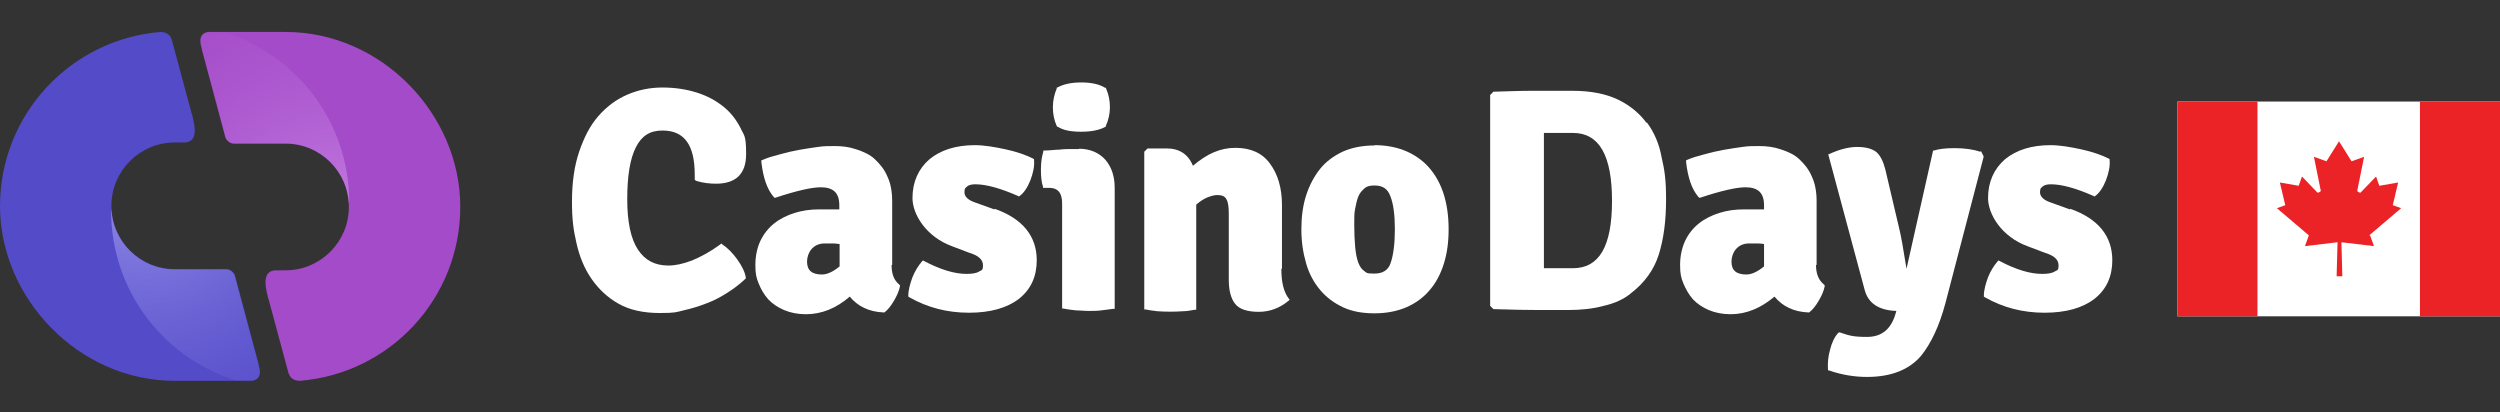
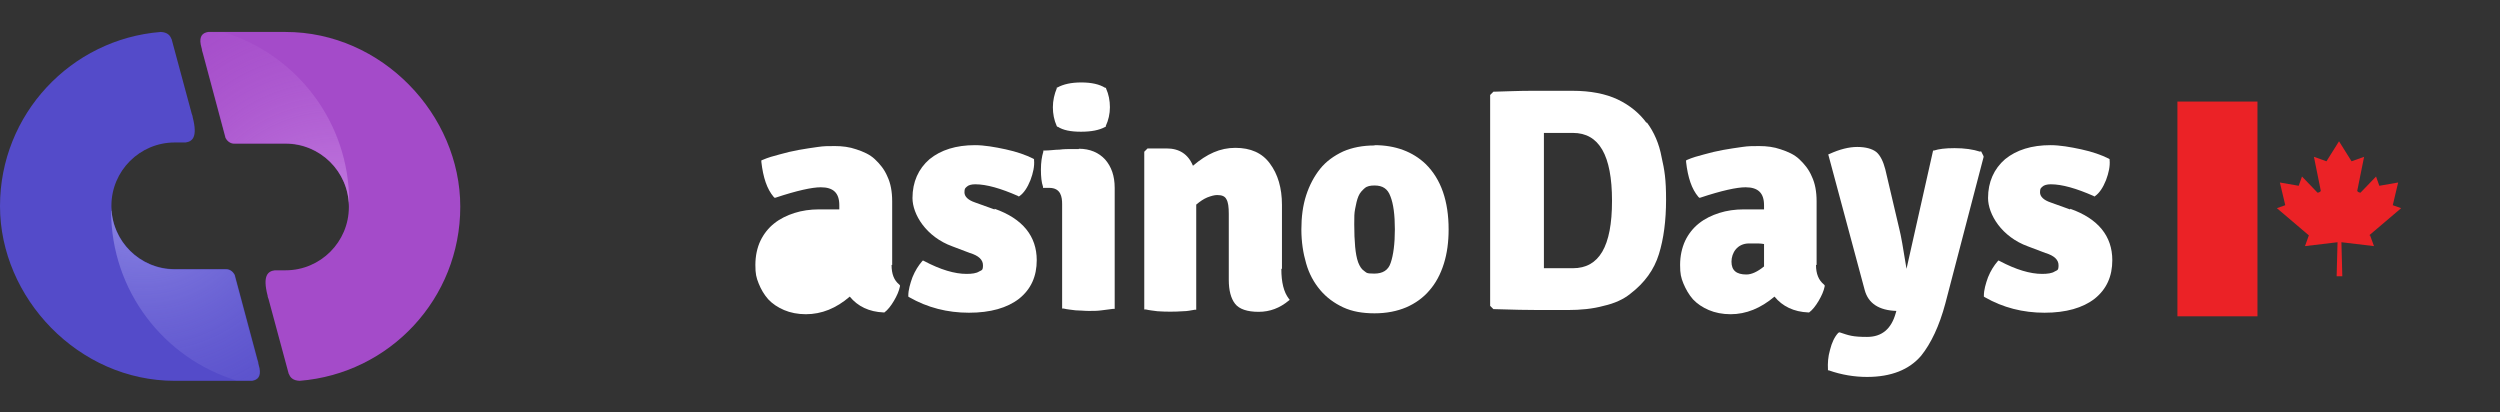
<svg xmlns="http://www.w3.org/2000/svg" id="Layer_1" data-name="Layer 1" version="1.1" viewBox="0 0 837 138">
  <rect x="0" y="0" width="837" height="138" fill="#333333" stroke="none" />
  <defs>
    <style>
      .cls-1 {
        fill: url(#radial-gradient-2);
      }

      .cls-1, .cls-2, .cls-3, .cls-4, .cls-5, .cls-6, .cls-7, .cls-8 {
        stroke-width: 0px;
      }

      .cls-1, .cls-3 {
        fill-opacity: .7;
      }

      .cls-1, .cls-3, .cls-4, .cls-6 {
        fill-rule: evenodd;
      }

      .cls-2 {
        fill: #eb2226;
      }

      .cls-9 {
        mix-blend-mode: multiply;
        opacity: .3;
      }

      .cls-9, .cls-10, .cls-8 {
        isolation: isolate;
      }

      .cls-3 {
        fill: url(#radial-gradient);
      }

      .cls-4 {
        fill: #544bc9;
      }

      .cls-5 {
        fill: #d52b1e;
      }

      .cls-6 {
        fill: #a44bc9;
      }

      .cls-7 {
        fill: #fff;
      }

      .cls-11 {
        display: none;
      }

      .cls-8 {
        fill: url(#linear-gradient);
        opacity: .2;
      }
    </style>
    <radialGradient id="radial-gradient" cx="-722.6" cy="269.1" fx="-722.6" fy="269.1" r=".8" gradientTransform="translate(73148.2 95350.9) rotate(70.6) scale(158 138.6)" gradientUnits="userSpaceOnUse">
      <stop offset="0" stop-color="#c2bdff" />
      <stop offset="1" stop-color="#544bc9" stop-opacity="0" />
    </radialGradient>
    <radialGradient id="radial-gradient-2" cx="-751.3" cy="268.7" fx="-751.3" fy="268.7" r=".8" gradientTransform="translate(-74440.5 -99496.6) rotate(-109.4) scale(158 138.6)" gradientUnits="userSpaceOnUse">
      <stop offset="0" stop-color="#ebbcff" />
      <stop offset="1" stop-color="#a44bc9" stop-opacity="0" />
    </radialGradient>
    <linearGradient id="linear-gradient" x1="-358.2" y1="1924.8" x2="-330.6" y2="1922.8" gradientTransform="translate(-18.7 -1840.2) rotate(-14.6)" gradientUnits="userSpaceOnUse">
      <stop offset="0" stop-color="#000" />
      <stop offset=".4" stop-color="#000" />
      <stop offset=".7" stop-color="#000" />
      <stop offset="1" stop-color="#000" />
    </linearGradient>
  </defs>
  <g class="cls-10">
    <g id="Layer_1-2" data-name="Layer 1">
      <g class="cls-11">
        <g>
          <path class="cls-5" d="M114.4,134.6c-.2,0-.4.2-.6.2s-.4.1-.6.2c-.2,0-.4.1-.6.2-.2,0-.4.1-.6.2-.2,0-.4.1-.6.2-.2,0-.4.1-.6.2-.2,0-.4.1-.6.2-.2,0-.4,0-.6.1-.2,0-.4,0-.6.1-.2,0-.4,0-.5.1-.2,0-.4,0-.5.1s-.4,0-.5,0h-8.5c-.2,0-.3,0-.5-.1-.2,0-.3,0-.5-.1-.2,0-.3,0-.5-.1-.2,0-.3,0-.5-.1s-.3,0-.5-.1c-.2,0-.3-.1-.5-.2-.2,0-.3-.1-.5-.2-.2,0-.3-.1-.5-.2-.2,0-.3-.1-.5-.2-.2,0-.3-.1-.5-.2-.2,0-.3-.1-.5-.2-.2,0-.3-.1-.5-.2-.2,0-.3-.1-.5-.2-.2,0-.3-.2-.5-.2s-.3-.2-.5-.2-.3-.2-.5-.3c-.2,0-.3-.2-.5-.3-.2,0-.3-.2-.5-.3-.2,0-.4-.2-.5-.3-.2,0-.3-.2-.5-.3s-.3-.2-.4-.2-.3-.2-.4-.2-.3-.1-.4-.2c0,0-.3-.1-.4-.2,0,0-.3-.1-.4-.2,0,0-.3-.1-.4-.2,0,0-.3-.1-.4-.2,0,0-.3-.1-.4-.2,0,0-.3-.1-.4-.2,0,0-.3-.1-.5-.2-.2,0-.3-.1-.5-.2-.2,0-.3-.1-.5-.2-.2,0-.3-.1-.5-.1s-.3,0-.5-.1c-.2,0-.3,0-.5-.1-.2,0-.3,0-.5-.1s-.3,0-.5-.1c-.2,0-.3,0-.5-.1-.2,0-.3,0-.5-.1h-8.7s-.3,0-.4.1c0,0-.3,0-.4.1,0,0-.3,0-.4.1,0,0-.3,0-.4.2,0,0-.3.1-.4.2,0,0-.3.1-.4.2,0,0-.3.1-.4.2,0,0-.3.1-.4.2,0,0-.3.2-.4.2s-.3.2-.4.3c0,0-.2.2-.4.3,0,0-.2.2-.4.3,0,.1-.2.2-.4.3,0,.1-.2.2-.3.3,0,.1-.2.2-.3.4,0,.1-.2.3-.3.4,0,.1-.2.3-.3.4,0,.1-.2.3-.3.4,0,.1-.2.3-.3.5,0,.2-.2.3-.3.5,0,.2-.2.3-.2.5s0,.4-.2.5c0,.2,0,.4-.2.6,0-.2,0-.4-.2-.6s0-.4-.2-.6c0-.2,0-.4-.2-.6,0-.2,0-.4-.2-.6v-32.5s.2-.3.2-.4.2-.3.2-.4.2-.3.3-.4.2-.3.3-.4c0,0,.2-.3.3-.4s.2-.2.3-.4c0,0,.2-.2.3-.4l.3-.3.3-.3.3-.3s.2-.2.4-.3c0,0,.2-.2.4-.3,0,0,.2-.2.4-.3,0,0,.3-.2.4-.3,0,0,.3-.2.4-.3,0,0,.3-.2.4-.2s.3-.2.4-.2.3,0,.4-.2c0,0,.3,0,.4-.2,0,0,.3,0,.4-.2,0,0,.3,0,.4-.2,0,0,.3,0,.4-.2s.3,0,.4-.2h12.8c.2,0,.4,0,.5.2.2,0,.4,0,.5.2.2,0,.4,0,.5.2.2,0,.4,0,.5.2.2,0,.4,0,.5.2.2,0,.4,0,.5.2s.4,0,.5.2c.2,0,.4.2.5.2.2,0,.4.2.6.3.2,0,.4.2.6.3.2,0,.4.2.6.3.2,0,.4.2.5.3.2,0,.3.2.5.2s.3.2.5.2.3.2.5.2.3,0,.5.2c.2,0,.3,0,.5.2.2,0,.3,0,.5.2.2,0,.3,0,.5.2.2,0,.3,0,.5.2.2,0,.3,0,.5.2.2,0,.3,0,.5.2.2,0,.3,0,.5.2s.3,0,.5,0h15.5c.2,0,.4,0,.5-.2.2,0,.4,0,.5-.2.2,0,.4,0,.5-.2.2,0,.4,0,.5-.2.2,0,.4,0,.5-.2.2,0,.4,0,.5-.2.2,0,.4,0,.5-.2.2,0,.4,0,.5-.2s.4-.2.5-.2.4-.2.5-.2c.2,0,.4-.2.5-.2v37.7l-1.1-.6h-1.6Z" />
          <image class="cls-9" width="77" height="41" transform="translate(56 98.7) scale(.8)" />
        </g>
      </g>
      <g id="Layer_1-2" data-name="Layer 1-2">
        <g>
-           <path class="cls-7" d="M233.2,60.6c2.4.7,4.6.9,6.5.9,6.7,0,10.1-3.3,10.1-9.9s-.7-6.1-1.9-8.8c-1.4-2.7-3.2-5.1-5.7-7.1s-5.4-3.6-8.9-4.7c-3.5-1.1-7.3-1.7-11.5-1.7s-8.1.8-11.8,2.4-6.9,4-9.7,7.2-4.8,7.2-6.4,11.9c-1.6,4.7-2.4,10.3-2.4,16.6s.5,9.6,1.5,14c1,4.5,2.7,8.6,5,11.9,2.4,3.5,5.4,6.3,9.1,8.4,3.7,2.1,8.4,3.1,13.8,3.1s5.5-.3,8-.9c2.7-.6,5.3-1.4,7.8-2.4,2.5-.9,4.8-2.2,7-3.6s4.1-2.9,5.7-4.4l.3-.3v-.3c-.3-1.9-1.4-4-2.9-6.1s-3.2-3.8-5-5l-.3-.3-.3.3c-3.4,2.5-6.6,4.2-9.5,5.4-2.9,1.1-5.5,1.7-7.9,1.7-4.5,0-7.8-1.7-10.2-5.3s-3.6-9.3-3.6-16.9.9-13.5,2.9-17.4c1.9-3.8,4.7-5.6,8.9-5.6,7.3,0,10.8,4.8,10.8,14.8v1.7l.4.3h.2Z" />
-           <path class="cls-7" d="M298.7,88.6v-21.2c0-3.2-.5-6-1.6-8.3-1-2.4-2.5-4.2-4.2-5.8s-3.8-2.5-6.2-3.3c-2.3-.8-4.7-1.1-7.2-1.1s-3.6,0-5.7.3-4.2.6-6.4,1c-2.2.4-4.3.9-6.4,1.5-2,.5-4,1.1-5.6,1.8l-.5.2v.5c.6,5.3,1.9,9.1,4.1,11.7l.3.3h.3c7.2-2.4,12.3-3.5,15.2-3.5,4.2,0,6.2,1.9,6.2,6v1.4h-6.8c-2.9,0-5.7.4-8.2,1.2s-4.8,1.9-6.8,3.5c-1.9,1.5-3.5,3.5-4.6,5.8s-1.7,5.1-1.7,8.1.3,4.2,1.1,6.2,1.8,3.7,3.2,5.3c1.4,1.5,3.2,2.7,5.3,3.6,2.1.9,4.6,1.4,7.3,1.4,5.3,0,10.2-2,14.7-5.9,2.7,3.3,6.5,5.1,11.3,5.3h.3c1.1-.8,2.2-2.2,3.2-3.9,1-1.7,1.7-3.3,2-4.8v-.4l-.3-.3c-1.7-1.4-2.5-3.5-2.5-6.5h.2ZM281.1,81.7v7.5c-2.2,1.8-4.2,2.7-5.9,2.7-3.4,0-5-1.4-5-4.3s1.9-6.1,5.9-6.1,1.2,0,2.1,0,1.7,0,2.9.2h0Z" />
+           <path class="cls-7" d="M298.7,88.6v-21.2c0-3.2-.5-6-1.6-8.3-1-2.4-2.5-4.2-4.2-5.8s-3.8-2.5-6.2-3.3c-2.3-.8-4.7-1.1-7.2-1.1s-3.6,0-5.7.3-4.2.6-6.4,1c-2.2.4-4.3.9-6.4,1.5-2,.5-4,1.1-5.6,1.8l-.5.2v.5c.6,5.3,1.9,9.1,4.1,11.7l.3.3h.3c7.2-2.4,12.3-3.5,15.2-3.5,4.2,0,6.2,1.9,6.2,6v1.4h-6.8c-2.9,0-5.7.4-8.2,1.2s-4.8,1.9-6.8,3.5c-1.9,1.5-3.5,3.5-4.6,5.8s-1.7,5.1-1.7,8.1.3,4.2,1.1,6.2,1.8,3.7,3.2,5.3c1.4,1.5,3.2,2.7,5.3,3.6,2.1.9,4.6,1.4,7.3,1.4,5.3,0,10.2-2,14.7-5.9,2.7,3.3,6.5,5.1,11.3,5.3h.3c1.1-.8,2.2-2.2,3.2-3.9,1-1.7,1.7-3.3,2-4.8v-.4l-.3-.3c-1.7-1.4-2.5-3.5-2.5-6.5h.2ZM281.1,81.7v7.5s1.9-6.1,5.9-6.1,1.2,0,2.1,0,1.7,0,2.9.2h0Z" />
          <path class="cls-7" d="M332.9,70.1l-6.4-2.3c-2.4-.8-3.6-2-3.6-3.4s.3-1.4.8-1.9,1.5-.8,2.8-.8c3.8,0,8.6,1.4,14.3,3.9l.3.2.3-.2c1.4-1,2.6-2.8,3.6-5.3.9-2.4,1.4-4.7,1.2-6.7v-.3l-.3-.2c-2.4-1.2-5.5-2.3-9.2-3.1s-7.2-1.4-10.3-1.4c-6.3,0-11.4,1.6-15.2,4.7-3.7,3.2-5.7,7.6-5.7,13s4.5,13,13.4,16.2l5.8,2.2c3,.9,4.4,2.3,4.4,4.1s-.4,1.6-1.3,2.1c-.9.6-2.4.8-4.2.8-4,0-8.7-1.4-14.2-4.3l-.4-.2-.3.3c-1.2,1.4-2.3,3.1-3.2,5.3-.8,2.2-1.4,4.3-1.4,6.2v.3l.3.2c6.1,3.5,12.8,5.2,20,5.2s12.8-1.6,16.8-4.7c4-3.2,5.9-7.5,5.9-12.9,0-8-4.7-13.9-14.1-17.2h0v.2Z" />
          <path class="cls-7" d="M361.2,49.9h-2.3c-1.3,0-2.7,0-4.2.2-1.5,0-3.2.3-5,.3h-.4v.4c-.5,1.6-.8,3.6-.8,6s.2,4.3.7,5.7v.4h2.1c3.9,0,4.3,3.1,4.3,5.4v35h.5c1.2.3,2.5.4,4,.6,1.4,0,2.9.2,4.4.2s3,0,4.3-.2,2.7-.3,3.9-.5h.5v-40.5c0-4-1.1-7.1-3.2-9.5-2.1-2.3-5.1-3.6-8.8-3.6h0Z" />
          <path class="cls-7" d="M353.9,42.4h.2c1.8,1.2,4.4,1.7,7.8,1.7s6.1-.5,8.1-1.6h.2v-.3c.9-1.9,1.4-4.1,1.4-6.3s-.4-4.3-1.3-6.3v-.2h-.3c-1.9-1.2-4.6-1.8-8-1.8s-6,.6-8,1.7h-.2v.3c-.8,1.9-1.3,4.1-1.3,6.3s.4,4.3,1.3,6.3l.2.3h-.1Z" />
          <path class="cls-7" d="M429.2,89.9v-21.3c0-5.7-1.4-10.3-4-13.8-2.6-3.6-6.5-5.3-11.6-5.3s-9.5,2-14.2,6c-1.6-3.9-4.6-5.8-8.8-5.8h-6.4l-1.1,1.1v52.8h.5c1.2.3,2.5.4,3.9.6,2.8.2,5.8.2,8.6,0,1.4,0,2.7-.3,3.9-.5h.5v-35.2c1.3-1.1,2.5-1.9,3.7-2.4,1.3-.5,2.4-.8,3.3-.8,1.6,0,2.6.4,3.1,1.4.6,1,.8,2.6.8,4.9v22.1c0,3.5.7,6.2,2.1,8s4.1,2.7,7.9,2.7,7.1-1.3,10-3.7l.4-.3-.3-.4c-1.7-2.2-2.5-5.5-2.5-9.9h0l.2-.2Z" />
          <path class="cls-7" d="M460.2,48.7c-4,0-7.5.7-10.5,2-3,1.4-5.7,3.3-7.7,5.8s-3.6,5.5-4.7,8.9-1.6,7.2-1.6,11.4.6,8,1.6,11.4c1,3.5,2.6,6.4,4.7,8.9s4.7,4.4,7.7,5.8,6.5,2,10.5,2,7.5-.7,10.6-2c3-1.3,5.7-3.2,7.8-5.7,2.1-2.4,3.7-5.4,4.8-8.9s1.6-7.3,1.6-11.5c0-9.4-2.5-16.8-7.7-21.9-4.3-4.1-10.1-6.3-17.1-6.3h0ZM467,76.8c0,4.8-.5,8.6-1.4,11.2-.8,2.5-2.7,3.6-5.5,3.6s-2.5-.3-3.4-.9-1.5-1.6-2-2.9c-.5-1.4-.8-3.1-1-5.2s-.3-4.7-.3-7.5,0-3.6.3-5.2.6-3,1.1-4.2,1.3-2,2.1-2.7,1.9-.9,3.3-.9c2.7,0,4.4,1.1,5.3,3.6,1,2.5,1.5,6.2,1.5,11.1Z" />
          <path class="cls-7" d="M551.3,41.2c-2.4-3.3-5.7-6-9.7-7.9-4-1.9-9.1-2.9-15.1-2.9h-13.7c-4.3,0-8.6.2-12.5.3h-.3l-1.1,1.1v70.6l1.1,1.1h.3c6.1.2,11.2.3,15.2.3h9.3c4.4,0,8.5-.4,12.1-1.4,3.6-.8,6.7-2.2,9-4.1,4.7-3.6,7.9-8,9.5-13.2,1.6-5.1,2.4-11.3,2.4-18.2s-.5-9.9-1.5-14.3c-.8-4.4-2.5-8.4-5-11.7h0v.3ZM539.7,67.3c0,15.2-4.3,22.5-13.1,22.5h-9.7v-45.3h9.7c8.8,0,13.1,7.5,13.1,22.7h0Z" />
          <path class="cls-7" d="M608.2,88.6v-21.2c0-3.2-.5-6-1.6-8.3-1-2.4-2.5-4.2-4.2-5.8s-3.8-2.5-6.2-3.3c-2.3-.8-4.7-1.1-7.2-1.1s-3.6,0-5.7.3c-2.1.3-4.2.6-6.4,1s-4.3.9-6.4,1.5c-2,.5-4,1.1-5.6,1.8l-.4.2v.5c.6,5.3,1.9,9.1,4.1,11.7l.3.3h.3c7.2-2.4,12.3-3.5,15.2-3.5,4.2,0,6.2,1.9,6.2,6v1.4h-6.8c-2.9,0-5.7.4-8.2,1.2s-4.8,1.9-6.8,3.5c-1.9,1.5-3.5,3.5-4.6,5.8-1.1,2.4-1.7,5.1-1.7,8.1s.3,4.2,1.1,6.2c.8,1.9,1.8,3.7,3.2,5.3,1.4,1.5,3.2,2.7,5.3,3.6s4.6,1.4,7.3,1.4c5.2,0,10.1-2,14.7-5.9,2.7,3.3,6.5,5.1,11.3,5.3h.3c1.1-.8,2.2-2.2,3.2-3.9s1.7-3.3,2-4.8v-.4l-.3-.3c-1.7-1.4-2.6-3.5-2.6-6.5h.2ZM590.6,81.7v7.5c-2.2,1.8-4.2,2.7-5.9,2.7-3.4,0-5-1.4-5-4.3s1.9-6.1,5.9-6.1,1.2,0,2.1,0,1.8,0,2.9.2h0Z" />
          <path class="cls-7" d="M663,50.8c-2.4-.8-5.3-1.2-8.6-1.2s-5.3.3-6.9.8h-.3l-8.9,39.6c-1.1-6.9-1.9-11.4-2.4-13.3l-4.7-20c-.7-2.7-1.7-4.7-3-5.8-1.4-1.1-3.6-1.7-6.4-1.7s-5.9.8-9.2,2.3l-.5.2,12.2,45.4c1.2,4.5,4.8,6.8,10.6,7l-.2.7c-1.5,5.4-4.7,8-9.6,8s-6.1-.5-9.1-1.5h-.3l-.3.2c-1.2,1.3-2.1,3.2-2.7,5.6-.7,2.4-.8,4.6-.7,6.5v.4h.3c4.2,1.5,8.6,2.2,12.8,2.2,8,0,14.1-2.4,18.1-7.1,3.3-4.1,6.1-10,8.1-17.5l12.8-49v-.3l-.8-1.6h-.3,0Z" />
          <path class="cls-7" d="M693,70.1l-6.4-2.3c-2.4-.8-3.6-2-3.6-3.4s.3-1.4.8-1.9,1.5-.8,2.8-.8c3.8,0,8.6,1.4,14.3,3.9l.3.2.3-.2c1.4-1,2.6-2.8,3.6-5.3.9-2.4,1.4-4.7,1.2-6.7v-.3l-.3-.2c-2.4-1.2-5.5-2.3-9.2-3.1s-7.2-1.4-10.3-1.4c-6.3,0-11.4,1.6-15.2,4.7-3.7,3.2-5.7,7.6-5.7,13s4.5,13,13.4,16.2l5.8,2.2c3,.9,4.4,2.3,4.4,4.1s-.4,1.6-1.3,2.1c-.9.6-2.4.8-4.2.8-4,0-8.7-1.4-14.2-4.3l-.4-.2-.3.3c-1.2,1.4-2.3,3.1-3.2,5.3-.8,2.2-1.4,4.3-1.4,6.2v.3l.3.2c6.1,3.5,12.8,5.2,20,5.2s12.8-1.6,16.8-4.7c4-3.2,5.9-7.5,5.9-12.9,0-8-4.7-13.9-14.1-17.2h0v.2Z" />
        </g>
      </g>
      <g id="Layer_2" data-name="Layer 2">
        <path class="cls-4" d="M57.4,13.1c-.4-1.2-1.3-2.3-3.6-2.4C23.7,13.1,0,38.3,0,69s26.2,58.5,58.5,58.5h25.9c1.9-.3,3-1.4,2.5-4.2l-.4-1.6v-.2c0-.3-.2-.8-.3-1.1l-7.6-28.4c-.7-1.3-1.9-1.9-2.7-1.9h-17.4c-11.7,0-21.2-9.5-21.2-21.2s9.5-21.2,21.2-21.2h3.6c2.2-.3,4.2-1.6,2.4-8.5,0-.4-.2-.8-.3-1.1l-6.8-25.2h0v.2Z" />
        <path class="cls-3" d="M37.3,70.7v-1.1c.3,11.4,9.7,20.6,21.2,20.6h16.9c1.8,0,2.6.9,3.1,1.9l7.6,28.6c0,.3.2.6.3.8v.3l.3,1c.7,3-.4,4.2-2.3,4.6h-5.2c-24.3-7.4-42-30-42-56.8h0Z" />
        <path class="cls-6" d="M96.7,125.1c.4,1.2,1.3,2.3,3.6,2.4,30.2-2.4,53.8-27.5,53.8-58.3S127.9,10.7,95.6,10.7h-25.9c-1.9.3-3,1.4-2.5,4.2l.4,1.6v.2c0,.3.2.7.3,1.1l7.6,28.4c.7,1.3,1.9,1.9,2.7,1.9h17.4c11.7,0,21.2,9.5,21.2,21.2s-9.5,21.2-21.2,21.2h-3.6c-2.2.3-4.2,1.6-2.4,8.5,0,.4.2.8.3,1.1l6.8,25.2h0v-.2Z" />
        <path class="cls-1" d="M116.8,67.5v1.1c-.3-11.4-9.7-20.6-21.2-20.6h-16.9c-1.8,0-2.6-.9-3.1-1.9l-7.6-28.6c0-.3-.2-.6-.3-.8v-.3l-.3-1c-.7-3,.4-4.2,2.3-4.6h5.2c24.3,7.4,42,30,42,56.8h0Z" />
      </g>
      <g class="cls-11">
        <g>
-           <path class="cls-5" d="M168.6,121.7c-.2,0-.4.3-.6.4s-.4.3-.6.4c-.2,0-.4.3-.6.4-.2,0-.4.2-.6.4l-.6.3-.6.3-.6.3-.6.3-.6.3-.6.3c-.2,0-.4.2-.6.3-.2,0-.4.2-.6.2s-.4.2-.6.2-.4,0-.6.2c-.2,0-.4,0-.5.2-.2,0-.4,0-.5.2-.2,0-.4,0-.5.2-.2,0-.4,0-.5.2h-15.6c-.2,0-.4,0-.6-.2s-.4,0-.6-.2c-.2,0-.4,0-.6-.2-.2,0-.4,0-.6-.2h-16c-.2,0-.3,0-.5.2-.2,0-.3,0-.5.2-.2,0-.3,0-.5.2-.2,0-.3,0-.5.2-.2,0-.3,0-.5.2,0,0-.3,0-.4.2,0,0-.3.2-.4.2s-.3.2-.4.3c0,0-.3.2-.4.3,0,0-.3.2-.4.3,0,0-.3.2-.4.3s-.3.2-.4.3-.3.2-.4.3-.2.2-.4.4c0,.1-.2.2-.3.4s-.2.3-.3.4c0,.1-.2.3-.3.4,0,.1-.2.3-.3.4,0,.1-.2.3-.3.5,0,.2-.2.3-.3.5,0,.2-.2.3-.2.5s-.2.3-.2.5,0,.4-.2.5c0,.2,0,.4-.2.6s0,.4-.2.6v1.9l-.3-.6-.3-.6-.3-.6-.3-.6-.3-.6c0-.2-.2-.4-.3-.5,0-.2-.2-.4-.3-.5,0-.2-.2-.4-.3-.5,0-.2-.2-.4-.3-.5,0-.2-.2-.4-.3-.5s-.2-.4-.3-.5c0-.2-.2-.4-.3-.5,0-.2-.2-.4-.3-.5s-.2-.3-.3-.5-.2-.3-.3-.5c0-.2-.2-.3-.2-.5s-.2-.3-.2-.5-.2-.3-.2-.5-.2-.3-.2-.5-.2-.3-.2-.5-.2-.3-.2-.5,0-.3-.2-.5,0-.3-.2-.5c0-.2,0-.3-.2-.5,0-.2,0-.3-.2-.5s0-.3-.2-.5c0-.2,0-.3-.2-.5,0-.2,0-.3-.2-.5,0-.2,0-.3-.2-.5,0-.2,0-.3-.2-.5,0-.2,0-.3-.2-.5,0-.2,0-.3-.2-.5s0-.3-.2-.5c0-.2,0-.3-.2-.5,0-.2,0-.3-.2-.5,0-.2,0-.3-.2-.5,0-.2,0-.3-.2-.5,0-.2,0-.3-.2-.5,0-.2,0-.3-.2-.5,0-.2,0-.3-.2-.5s0-.3-.2-.5c0-.2,0-.3-.2-.5,0-.2,0-.3-.2-.5,0-.2,0-.3-.2-.5,0-.2,0-.3-.2-.5,0-.2,0-.3-.2-.5,0-.2,0-.3-.2-.5,0-.2,0-.3-.2-.5,0-.2,0-.3-.2-.5s0-.3-.2-.5c0-.2,0-.3-.2-.5,0-.2,0-.3-.2-.5,0-.2,0-.3-.2-.5,0-.2,0-.4-.2-.5v-9c0-.2,0-.3.2-.5s0-.3.2-.5c0-.2,0-.3.2-.5,0-.2,0-.3.2-.5,0-.2.2-.3.2-.5s.2-.3.2-.5.2-.3.3-.4c0,0,.2-.3.3-.4,0,0,.2-.3.3-.4,0,0,.2-.3.3-.4,0,0,.2-.3.3-.4,0,0,.2-.3.3-.4,0,0,.2-.3.3-.4,0,0,.2-.3.3-.4l.4-.4.4-.4s.3-.2.4-.3c0,0,.3-.2.4-.3s.3-.2.4-.3c0,0,.3-.2.4-.3,0,0,.3-.2.4-.3,0,0,.3-.2.4-.3,0,0,.3-.2.4-.3,0,0,.3-.2.4-.3s.3-.2.5-.3c.2,0,.3-.2.5-.2s.3-.2.5-.2.3,0,.5-.2c.2,0,.3,0,.5-.2.2,0,.3,0,.5-.2.2,0,.3,0,.5-.2.2,0,.3,0,.5-.2.2,0,.3,0,.5-.2h14.8c.2,0,.4,0,.7.2s.4,0,.6.2h17.4c.2,0,.4,0,.6-.2s.4,0,.6-.2c.2,0,.4,0,.6-.2.2,0,.4,0,.6-.2.2,0,.4,0,.6-.2.2,0,.4,0,.6-.2s.4,0,.6-.2c.2,0,.4,0,.6-.2.2,0,.4-.2.6-.2s.4-.2.5-.2c.2,0,.4-.2.5-.3.2,0,.4-.2.5-.3.2,0,.4-.2.5-.3.2,0,.4-.2.5-.3s.4-.2.5-.3c.2,0,.4-.2.5-.3.2,0,.4-.2.5-.3.2,0,.4-.2.5-.3.2,0,.4-.2.5-.3.2,0,.4-.2.5-.4.2,0,.3-.2.5-.4.2,0,.3-.2.5-.4.2,0,.3-.3.5-.4s.3-.3.5-.4.3-.3.5-.4v17.8c0,.2,0,.3.1.5s0,.3.1.5c0,.2,0,.3.1.5,0,.2,0,.3.1.5s0,.3.1.5c0,.2,0,.3.1.5s0,.3.1.5c0,.2,0,.3.1.5,0,.2,0,.3.1.5,0,.2,0,.3.1.5s0,.3.1.5c0,.2,0,.3.1.5,0,.2,0,.3.1.5,0,.2,0,.3.1.5,0,.2,0,.3.1.5,0,.2,0,.3.1.5,0,.2,0,.3.1.5,0,.2,0,.3.1.5,0,.2,0,.3.1.5,0,.2.1.3.2.5,0,.2.1.3.2.5,0,.2.1.4.2.5,0,.2.1.4.2.5,0,.2.1.4.2.5,0,.2.1.4.2.5s.1.4.2.5c0,.2.1.4.2.5,0,.2.1.4.2.5,0,.2.1.4.2.6,0,.2.1.4.2.6s.1.4.2.6.1.4.2.6c0,.2.1.4.2.6s.1.4.2.6c0,.2.1.4.2.6,0,.2.2.4.2.6s.2.4.2.6.2.4.2.6.2.4.3.6c0,.2.2.4.3.6,0,.2.2.4.3.6l1.5.2-1.5-.4Z" />
-           <path class="cls-7" d="M109.6,90.2c.2,0,.3-.2.5-.3s.3-.2.5-.2.3-.2.5-.2.3,0,.5-.2c.2,0,.3,0,.5-.2.2,0,.3,0,.5-.2.2,0,.4,0,.5-.2.2,0,.4,0,.5-.2h31.5v15.1c0,.2,0,.3.1.5,0,.2,0,.3.1.5,0,.2,0,.3.1.5,0,.2,0,.3.1.5,0,.2,0,.3.1.5,0,.2,0,.3.1.5s0,.3.1.5c0,.2,0,.3.1.5,0,.2,0,.3.1.5,0,.2,0,.3.1.5,0,.2,0,.3.1.5,0,.2,0,.3.1.5,0,.2,0,.3.1.5,0,.2,0,.3.1.5,0,.2,0,.3.1.5,0,.2,0,.3.1.5s0,.3.1.5c0,.2,0,.3.1.5,0,.2,0,.3.1.5,0,.2,0,.3.1.5s.1.3.2.5c0,.2.1.3.2.5s.1.3.2.5c0,.2.1.3.2.5,0,.2.1.3.2.5,0,.2.1.3.2.5,0,.2.1.4.2.5,0,.2.1.4.2.5s.1.4.2.5c0,.2.1.4.2.5,0,.2.1.4.2.5s.1.4.2.5c0,.2.1.4.2.5,0,.2.1.4.2.6,0,.2.1.4.2.6,0,.2.1.4.2.6,0,.2.1.4.2.6,0,.2.2.4.2.6s.2.4.2.6.2.4.2.6.2.4.2.6.2.4.3.6c0,.2.2.4.3.6,0,.2.2.4.3.6h-11.4c-.2,0-.4,0-.6-.2-.2,0-.4,0-.6-.2s-.4,0-.6-.2c-.2,0-.4,0-.5-.2h-15c-.2,0-.4,0-.5.2s-.4,0-.5.2c-.2,0-.4,0-.5.2-.2,0-.4,0-.5.2,0-.2-.2-.4-.3-.6,0-.2-.2-.4-.3-.6,0-.2-.2-.4-.3-.6,0-.2-.2-.4-.3-.6,0-.2-.2-.4-.3-.6,0-.2-.2-.4-.3-.6,0-.2-.2-.4-.3-.6,0-.2-.2-.4-.3-.5,0-.2-.2-.4-.3-.5,0-.2-.2-.4-.3-.5,0-.2-.2-.4-.3-.5,0-.2-.2-.4-.3-.5,0-.2-.2-.4-.3-.5,0-.2-.2-.4-.2-.5,0-.2-.2-.3-.2-.5s-.2-.3-.2-.5-.2-.3-.2-.5-.2-.3-.2-.5-.2-.3-.2-.5,0-.3-.2-.5c0-.2,0-.3-.2-.5s0-.3-.2-.5c0-.2,0-.3-.2-.5s0-.3-.2-.5c0-.2,0-.3-.2-.5,0-.2,0-.3-.2-.5,0-.2,0-.3-.2-.5,0-.2,0-.3-.2-.5,0-.2,0-.3-.2-.5,0-.2,0-.3-.2-.5,0-.2,0-.3-.2-.5s0-.3-.2-.5c0-.2,0-.3-.2-.5,0-.2,0-.3-.2-.5s0-.3-.2-.5c0-.2,0-.3-.2-.5s0-.3-.2-.5c0-.2,0-.3-.2-.5,0-.2,0-.3-.2-.5,0-.2,0-.3-.2-.5,0-.2,0-.3-.2-.5s0-.3-.2-.5c0-.2,0-.3-.2-.5,0-.2,0-.3-.2-.5,0-.2,0-.3-.2-.5,0-.2,0-.3-.2-.5,0-.2,0-.3-.2-.5v-11.7h.7l-1.9-.6ZM137,122.7c0-.2-.2-.4-.3-.6,0-.2-.2-.4-.3-.5,0-.2-.2-.3-.2-.5s-.2-.3-.2-.5-.1-.3-.2-.5-.1-.3-.2-.5c0-.2-.1-.3-.2-.5,0-.2-.1-.3-.2-.5,0-.2-.1-.3-.2-.5,0-.2-.1-.3-.2-.5s-.1-.3-.2-.5c0-.2-.2-.4-.2-.5s-.2-.4-.3-.6v-.5s.2-.2.4,0h.2c.2,0,.4.2.6.2s.4,0,.5.2c.2,0,.3,0,.5.2.2,0,.3,0,.5.2.2,0,.3,0,.5.2.2,0,.3,0,.5.2.2,0,.3,0,.5.2s.3,0,.5.2c.2,0,.3,0,.5.2s.3,0,.5.2c.2,0,.4,0,.5.2.2,0,.4,0,.6.2.2,0,.4,0,.6.2-.1-.2-.2-.3-.3-.5s-.2-.3-.3-.4-.2-.3-.3-.4c0,0-.2-.3-.3-.4,0,0-.2-.3-.3-.4,0-.2-.2-.3-.3-.5,0,0-.1-.2-.1-.3v-.2c.1,0,.3-.3.4-.4.1,0,.3-.3.4-.4s.3-.3.4-.4c.1,0,.2-.2.4-.4.1,0,.2-.2.3-.4s.2-.2.3-.4c.1,0,.2-.2.3-.4.1,0,.2-.2.3-.4.1,0,.2-.3.3-.4s.2-.3.3-.4.2-.3.3-.4.2-.3.4-.5c.1-.2.3-.3.4-.5.1-.2.3-.3.4-.5-.2,0-.3,0-.5-.2-.1,0-.3,0-.4-.2-.1,0-.3,0-.4-.2s-.3,0-.5-.2c-.1,0-.2-.2-.3-.3,0,0-.1-.2-.1-.4v-4.7c-.2,0-.4,0-.6.2-.2,0-.4,0-.5.2h-2.9c-.1,0-.2-.2-.3-.3,0-.2-.2-.3-.3-.4,0,0-.2-.3-.2-.4s-.1-.2-.2-.4c0,0-.1-.3-.2-.4,0,0-.2-.3-.3-.4-.1.2-.2.3-.4.5-.1,0-.2.3-.3.4s-.2.3-.3.4-.2.2-.3.4c0,0-.2.2-.3.4,0,0-.2.2-.3.4-.1,0-.2.3-.3.4s-.2.3-.4.4h-.3c-.1,0-.3,0-.4-.2,0,0-.1-.2-.2-.2v-8.4c-.2,0-.4.2-.5.2-.2,0-.3,0-.4.2-.1,0-.3,0-.4.2s-.3,0-.5.2-.3,0-.5.2h-.4c-.1,0-.3-.2-.3-.3h0c-.1-.2-.2-.4-.3-.5-.1-.2-.2-.3-.3-.5s-.2-.3-.3-.5c0-.2-.2-.3-.3-.5,0,0-.2-.3-.3-.4s-.2-.3-.3-.4c0,0-.2-.3-.3-.4,0,0-.2-.3-.3-.4,0,0-.2-.3-.3-.4,0-.2-.2-.3-.3-.5,0-.2-.2-.3-.3-.5s-.2-.3-.3-.5c0,.2-.2.4-.3.6s-.2.4-.2.5-.2.3-.2.5,0,.3-.2.5c0,.2,0,.3-.2.5,0,.2,0,.3-.2.5,0,.2,0,.3-.2.5,0,.2,0,.4-.2.5,0,.2,0,.4-.2.6,0,0,0,.2-.3.2h-.4c-.2,0-.4-.2-.5-.3s-.3-.2-.5-.3c0,0-.3-.2-.4-.2s-.3-.2-.4-.2-.3-.2-.5-.3-.3-.2-.5-.3c0,.2.2.4.2.6s.2.4.2.6,0,.4.2.5c0,.2,0,.3.2.5,0,.2,0,.3.2.5,0,.2,0,.3.2.5,0,.2,0,.3.2.5,0,.2,0,.3.2.5,0,.2,0,.3.2.5s0,.3.2.5c0,.2,0,.3.2.5,0,.2,0,.3.2.5,0,.2.2.3.2.5s.2.4.2.6.2.4.3.6c0,.2.2.4.3.6v.4s0,.2-.2.2-.3,0-.5-.2c-.2,0-.3-.3-.5-.4s-.3-.3-.4-.4-.3-.2-.4-.4c0,0-.3-.2-.4-.3s-.2-.2-.4-.3c0,0-.2-.2-.4-.3,0,0-.2-.2-.4-.3,0,0-.3-.2-.4-.3,0,0-.3-.2-.4-.4,0,0-.3-.3-.5-.4v2.3h-4.1c0,.2.2.4.3.5s.2.3.3.5.2.3.3.4c0,0,.2.3.3.4,0,0,.2.3.3.4,0,0,.2.3.3.4,0,0,.2.3.3.5,0,.2.2.3.3.5,0,.2.2.3.3.5v.7l-.4.4-.3.3-.4.4c.2,0,.3.2.5.3.2,0,.3.2.5.3.2,0,.3.2.5.3.2,0,.3.2.5.3.2,0,.3.2.4.3,0,0,.3.2.4.3,0,0,.3.2.4.3,0,0,.3.2.4.3,0,0,.3.2.4.3,0,0,.3.2.4.3,0,0,.3.2.4.3,0,0,.3.2.4.3,0,0,.3.2.5.3.2,0,.3.2.5.3.2,0,.3.2.5.3.2,0,.3.2.5.3.2,0,.4.2.5.4.2,0,.4.2.6.4l.3.3v2.7h5.9c.1,0,.3.2.4.3.1,0,.2.2.3.4v.2c0,.2.1.4.2.6s.1.4.2.5.1.3.2.5c0,.2.1.3.2.5,0,.2.1.3.2.5,0,.2.1.3.2.4,0,0,.1.3.2.4,0,0,.1.3.2.4,0,0,.1.3.2.5,0,.2.1.3.2.5,0,.2.1.3.2.5,0,.2.1.3.2.5,0,.2.2.4.2.6h1.2l.7-1v.2Z" />
          <image class="cls-9" width="94" height="75" transform="translate(100.6 81.5) scale(.7)" />
        </g>
        <path class="cls-8" d="M144.1,89.2c-4.6.9-9.7.9-15-.4-7.2-1.8-13.3-1.2-18.1.8,2.3,8.7,8.1,24.2,17.6,35.2,3.9-.4,8.2,0,12.1,1.2,4.8,1.4,8.9,1.9,12.7,1.6-3.7-11-8-26.4-9.3-38.4Z" />
      </g>
      <g>
-         <rect class="cls-7" x="729" y="34" width="108" height="71.9" />
        <g>
          <path class="cls-2" d="M793.2,78.8l10.7-9.1-2.8-1,1.8-7.6-6.3,1.1-1.1-3.1-5.2,5.4s-.8,0-1.1-.6l2.3-11.4-4.2,1.5-4.2-6.7h0c0-.2,0,0,0,0h0l-4.2,6.7-4.2-1.5,2.3,11.4c-.3.6-1.1.6-1.1.6l-5.2-5.4-1.1,3.1-6.3-1.1,1.8,7.6-2.8,1,10.7,9.1-1.3,3.6,10.9-1.3-.3,11.4h1.9l-.3-11.4,10.9,1.3-1.3-3.6h-.3Z" />
          <rect class="cls-2" x="729" y="34" width="26.8" height="71.9" />
-           <rect class="cls-2" x="810.2" y="34" width="26.8" height="71.9" />
        </g>
      </g>
    </g>
  </g>
</svg>